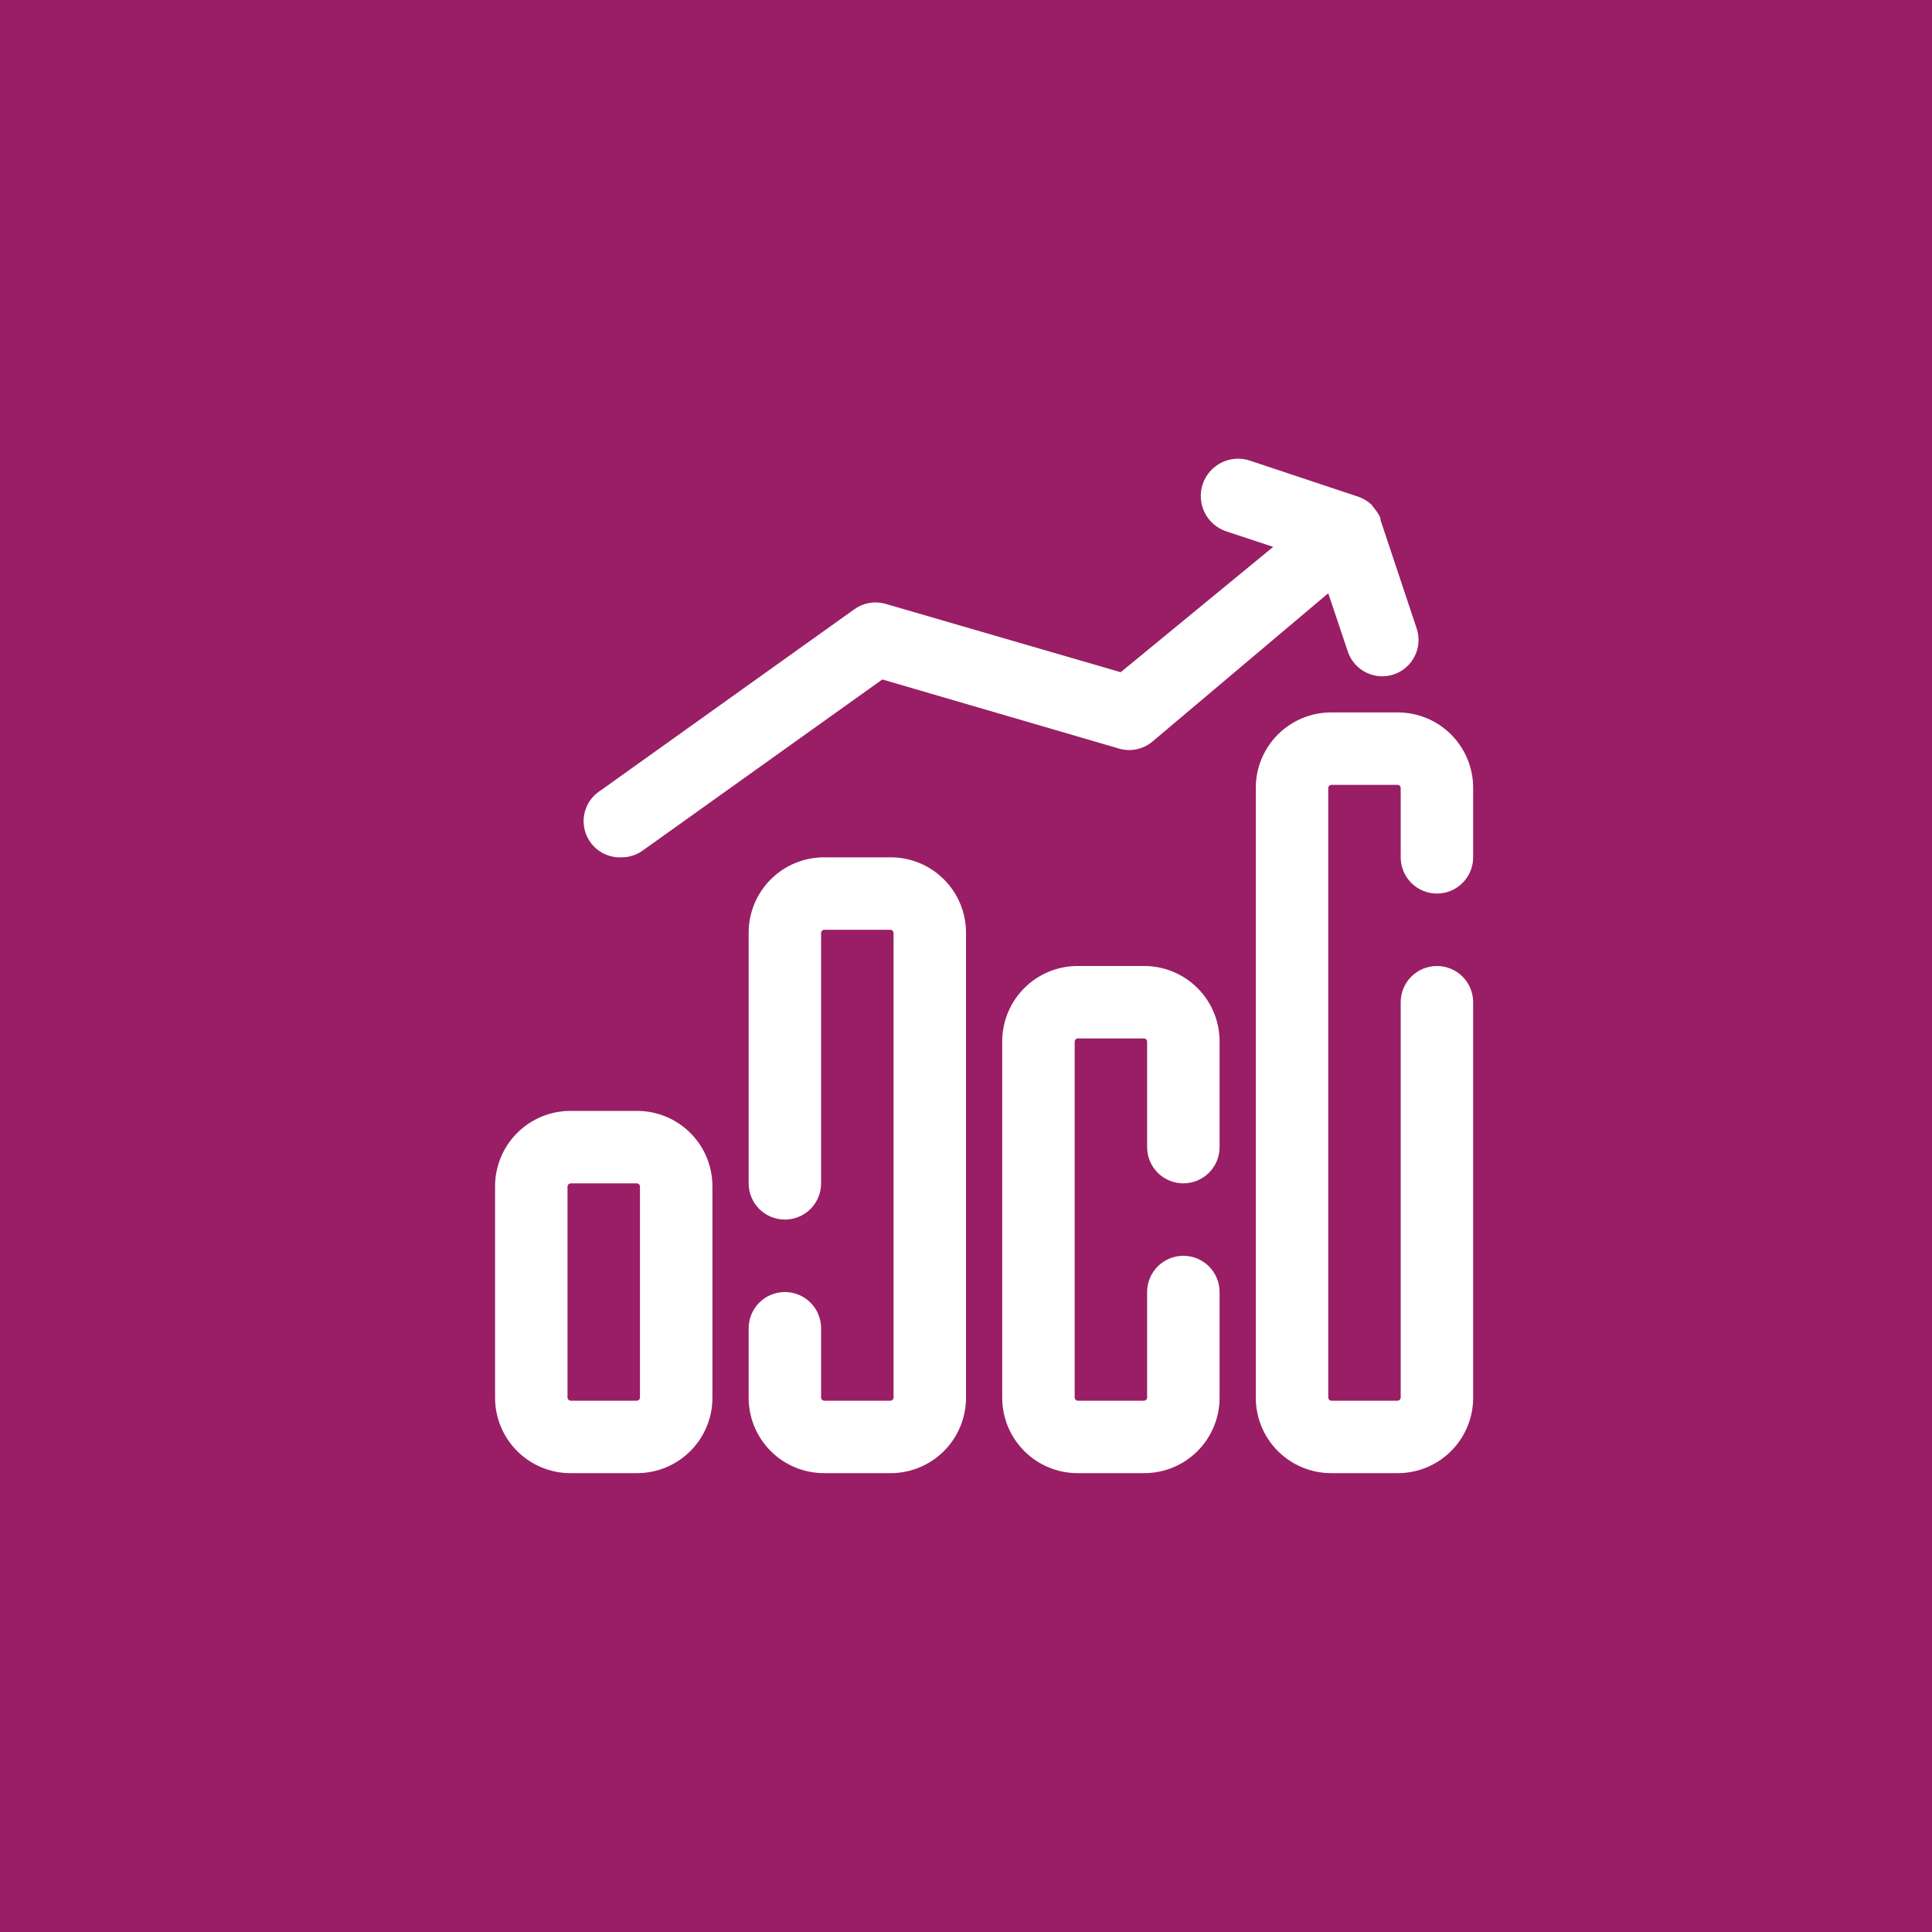
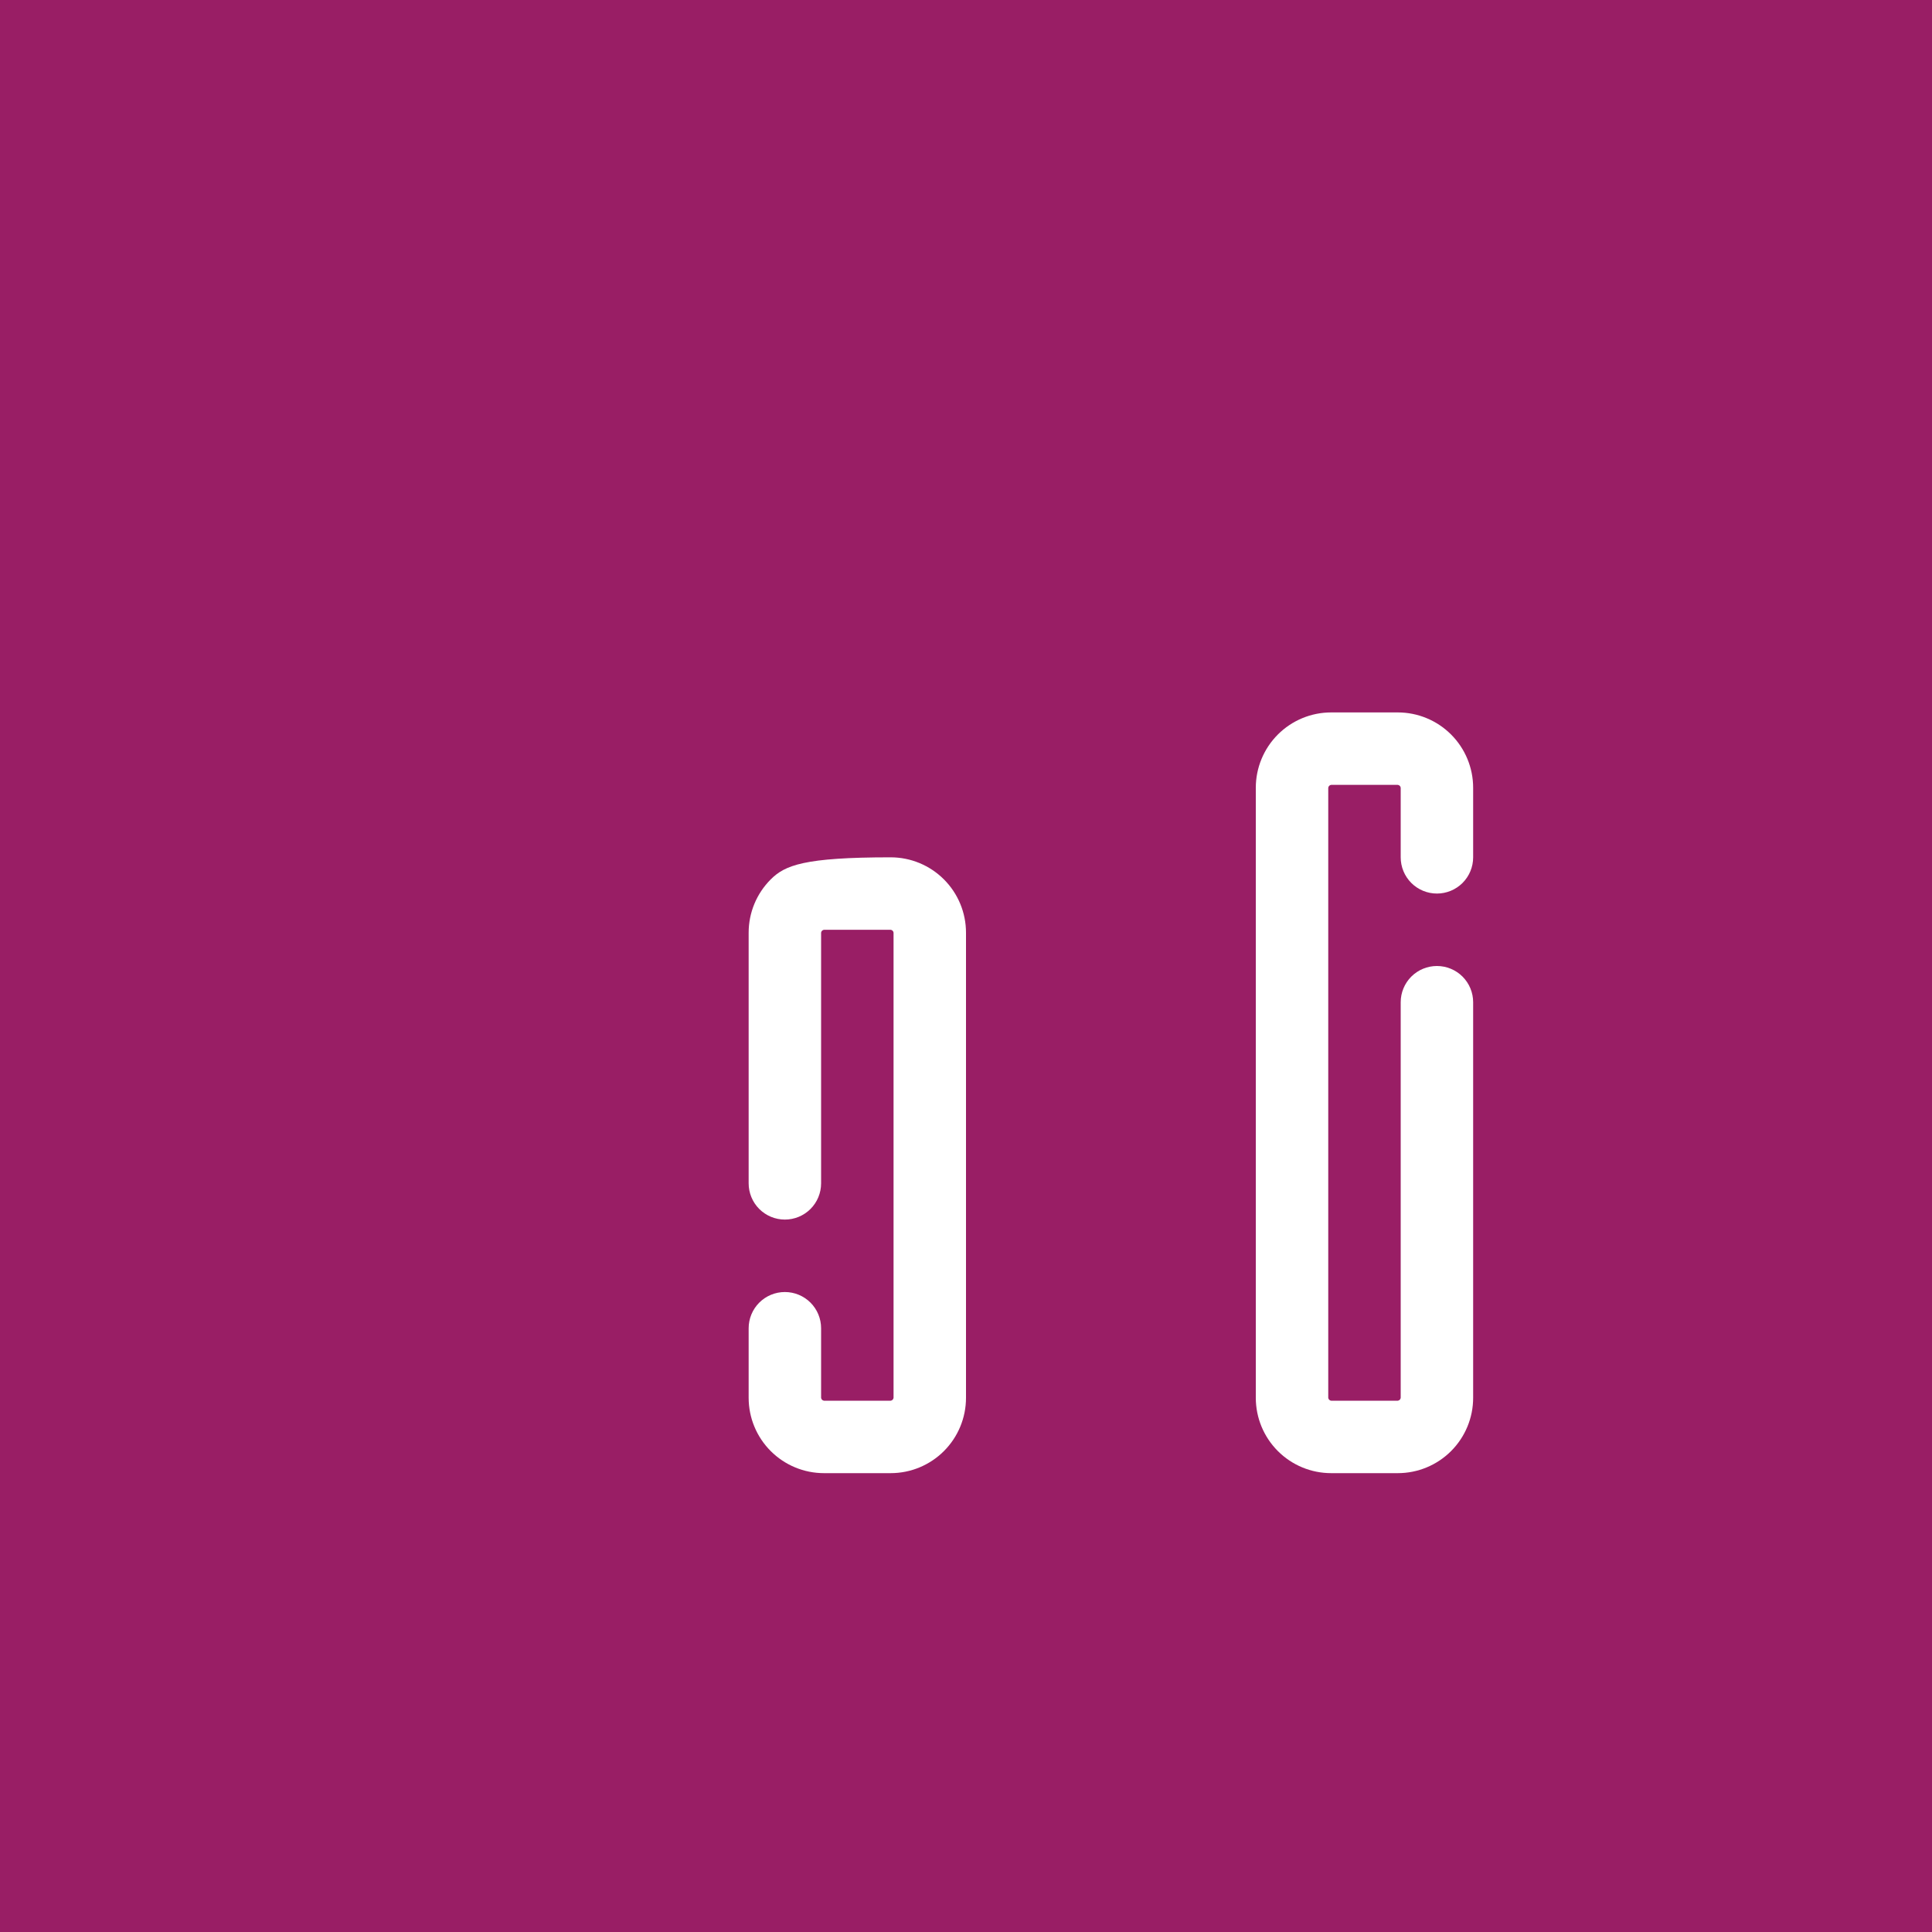
<svg xmlns="http://www.w3.org/2000/svg" width="80" height="80" viewBox="0 0 80 80" fill="none">
  <rect width="80" height="80" fill="#991E65" />
  <path d="M59.5 37C59.898 37 60.279 36.842 60.561 36.561C60.842 36.279 61 35.898 61 35.5V32.62C61 31.793 60.671 30.999 60.086 30.414C59.501 29.829 58.708 29.5 57.88 29.5H55.12C54.292 29.5 53.499 29.829 52.914 30.414C52.329 30.999 52 31.793 52 32.62V57.88C52 58.708 52.329 59.501 52.914 60.086C53.499 60.671 54.292 61 55.12 61H57.88C58.708 61 59.501 60.671 60.086 60.086C60.671 59.501 61 58.708 61 57.88V41.5C61 41.102 60.842 40.721 60.561 40.439C60.279 40.158 59.898 40 59.5 40C59.102 40 58.721 40.158 58.439 40.439C58.158 40.721 58 41.102 58 41.5V57.88C57.997 57.911 57.983 57.939 57.961 57.961C57.939 57.983 57.911 57.997 57.88 58H55.12C55.089 57.997 55.061 57.983 55.039 57.961C55.017 57.939 55.003 57.911 55 57.88V32.62C55.003 32.589 55.017 32.561 55.039 32.539C55.061 32.517 55.089 32.503 55.12 32.5H57.88C57.911 32.503 57.939 32.517 57.961 32.539C57.983 32.561 57.997 32.589 58 32.62V35.5C58 35.898 58.158 36.279 58.439 36.561C58.721 36.842 59.102 37 59.5 37Z" fill="white" />
-   <path d="M47.38 40H44.62C43.792 40 42.999 40.329 42.414 40.914C41.829 41.499 41.5 42.292 41.5 43.12V57.88C41.5 58.708 41.829 59.501 42.414 60.086C42.999 60.671 43.792 61 44.62 61H47.38C48.208 61 49.001 60.671 49.586 60.086C50.171 59.501 50.5 58.708 50.5 57.88V53.5C50.5 53.102 50.342 52.721 50.061 52.439C49.779 52.158 49.398 52 49 52C48.602 52 48.221 52.158 47.939 52.439C47.658 52.721 47.5 53.102 47.5 53.5V57.88C47.497 57.911 47.483 57.939 47.461 57.961C47.439 57.983 47.411 57.997 47.38 58H44.62C44.589 57.997 44.561 57.983 44.539 57.961C44.517 57.939 44.503 57.911 44.5 57.88V43.12C44.503 43.089 44.517 43.061 44.539 43.039C44.561 43.017 44.589 43.003 44.62 43H47.38C47.411 43.003 47.439 43.017 47.461 43.039C47.483 43.061 47.497 43.089 47.5 43.12V47.5C47.5 47.898 47.658 48.279 47.939 48.561C48.221 48.842 48.602 49 49 49C49.398 49 49.779 48.842 50.061 48.561C50.342 48.279 50.5 47.898 50.5 47.5V43.12C50.5 42.292 50.171 41.499 49.586 40.914C49.001 40.329 48.208 40 47.38 40Z" fill="white" />
-   <path d="M36.88 35.5H34.12C33.292 35.5 32.499 35.829 31.914 36.414C31.329 36.999 31 37.792 31 38.62V49C31 49.398 31.158 49.779 31.439 50.061C31.721 50.342 32.102 50.5 32.5 50.5C32.898 50.5 33.279 50.342 33.561 50.061C33.842 49.779 34 49.398 34 49V38.62C34.003 38.589 34.017 38.561 34.039 38.539C34.061 38.517 34.089 38.503 34.12 38.5H36.88C36.911 38.503 36.939 38.517 36.961 38.539C36.983 38.561 36.997 38.589 37 38.62V57.88C36.997 57.911 36.983 57.939 36.961 57.961C36.939 57.983 36.911 57.997 36.88 58H34.12C34.089 57.997 34.061 57.983 34.039 57.961C34.017 57.939 34.003 57.911 34 57.88V55C34 54.602 33.842 54.221 33.561 53.939C33.279 53.658 32.898 53.5 32.5 53.5C32.102 53.5 31.721 53.658 31.439 53.939C31.158 54.221 31 54.602 31 55V57.88C31 58.708 31.329 59.501 31.914 60.086C32.499 60.671 33.292 61 34.12 61H36.88C37.708 61 38.501 60.671 39.086 60.086C39.671 59.501 40 58.708 40 57.88V38.62C40 37.792 39.671 36.999 39.086 36.414C38.501 35.829 37.708 35.5 36.88 35.5Z" fill="white" />
-   <path d="M26.38 46H23.62C22.793 46 21.999 46.329 21.414 46.914C20.829 47.499 20.5 48.292 20.5 49.12V57.88C20.5 58.708 20.829 59.501 21.414 60.086C21.999 60.671 22.793 61 23.62 61H26.38C27.207 61 28.001 60.671 28.586 60.086C29.171 59.501 29.5 58.708 29.5 57.88V49.12C29.5 48.292 29.171 47.499 28.586 46.914C28.001 46.329 27.207 46 26.38 46ZM26.5 57.88C26.497 57.911 26.483 57.939 26.461 57.961C26.439 57.983 26.411 57.997 26.38 58H23.62C23.589 57.997 23.561 57.983 23.539 57.961C23.517 57.939 23.503 57.911 23.5 57.88V49.12C23.503 49.089 23.517 49.061 23.539 49.039C23.561 49.017 23.589 49.003 23.62 49H26.38C26.411 49.003 26.439 49.017 26.461 49.039C26.483 49.061 26.497 49.089 26.5 49.12V57.88Z" fill="white" />
-   <path d="M25.75 35.5C26.063 35.498 26.367 35.398 26.62 35.215L36.535 28.135L46.345 31C46.579 31.067 46.825 31.075 47.063 31.026C47.3 30.976 47.523 30.869 47.71 30.715L55 24.565L55.81 26.98C55.873 27.167 55.972 27.34 56.102 27.489C56.232 27.638 56.39 27.759 56.567 27.847C56.744 27.935 56.936 27.987 57.133 28C57.33 28.014 57.528 27.988 57.715 27.925C57.902 27.862 58.075 27.763 58.224 27.633C58.373 27.503 58.494 27.345 58.582 27.168C58.67 26.991 58.722 26.799 58.735 26.602C58.749 26.405 58.723 26.207 58.66 26.02L57.16 21.52C57.16 21.52 57.16 21.52 57.16 21.445C57.085 21.288 56.989 21.142 56.875 21.01L56.8 20.905C56.646 20.758 56.462 20.645 56.26 20.575L51.76 19.075C51.568 19.01 51.365 18.983 51.163 18.997C50.96 19.01 50.763 19.064 50.581 19.153C50.214 19.335 49.934 19.655 49.803 20.043C49.671 20.43 49.7 20.855 49.881 21.222C50.062 21.589 50.382 21.869 50.77 22L52.72 22.645L46.405 27.835L36.655 25C36.439 24.94 36.213 24.929 35.992 24.968C35.771 25.007 35.562 25.095 35.38 25.225L24.88 32.725C24.596 32.9 24.378 33.165 24.261 33.477C24.145 33.79 24.135 34.133 24.235 34.451C24.335 34.77 24.538 35.046 24.813 35.236C25.087 35.425 25.417 35.519 25.75 35.5Z" fill="white" />
+   <path d="M36.88 35.5C33.292 35.5 32.499 35.829 31.914 36.414C31.329 36.999 31 37.792 31 38.62V49C31 49.398 31.158 49.779 31.439 50.061C31.721 50.342 32.102 50.5 32.5 50.5C32.898 50.5 33.279 50.342 33.561 50.061C33.842 49.779 34 49.398 34 49V38.62C34.003 38.589 34.017 38.561 34.039 38.539C34.061 38.517 34.089 38.503 34.12 38.5H36.88C36.911 38.503 36.939 38.517 36.961 38.539C36.983 38.561 36.997 38.589 37 38.62V57.88C36.997 57.911 36.983 57.939 36.961 57.961C36.939 57.983 36.911 57.997 36.88 58H34.12C34.089 57.997 34.061 57.983 34.039 57.961C34.017 57.939 34.003 57.911 34 57.88V55C34 54.602 33.842 54.221 33.561 53.939C33.279 53.658 32.898 53.5 32.5 53.5C32.102 53.5 31.721 53.658 31.439 53.939C31.158 54.221 31 54.602 31 55V57.88C31 58.708 31.329 59.501 31.914 60.086C32.499 60.671 33.292 61 34.12 61H36.88C37.708 61 38.501 60.671 39.086 60.086C39.671 59.501 40 58.708 40 57.88V38.62C40 37.792 39.671 36.999 39.086 36.414C38.501 35.829 37.708 35.5 36.88 35.5Z" fill="white" />
</svg>